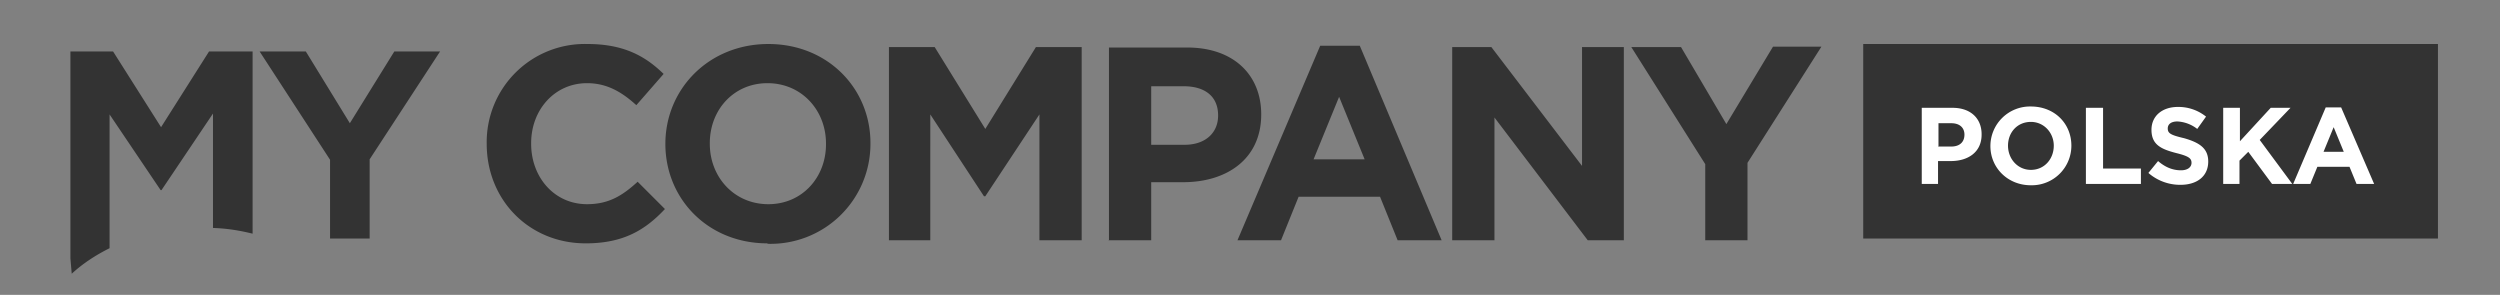
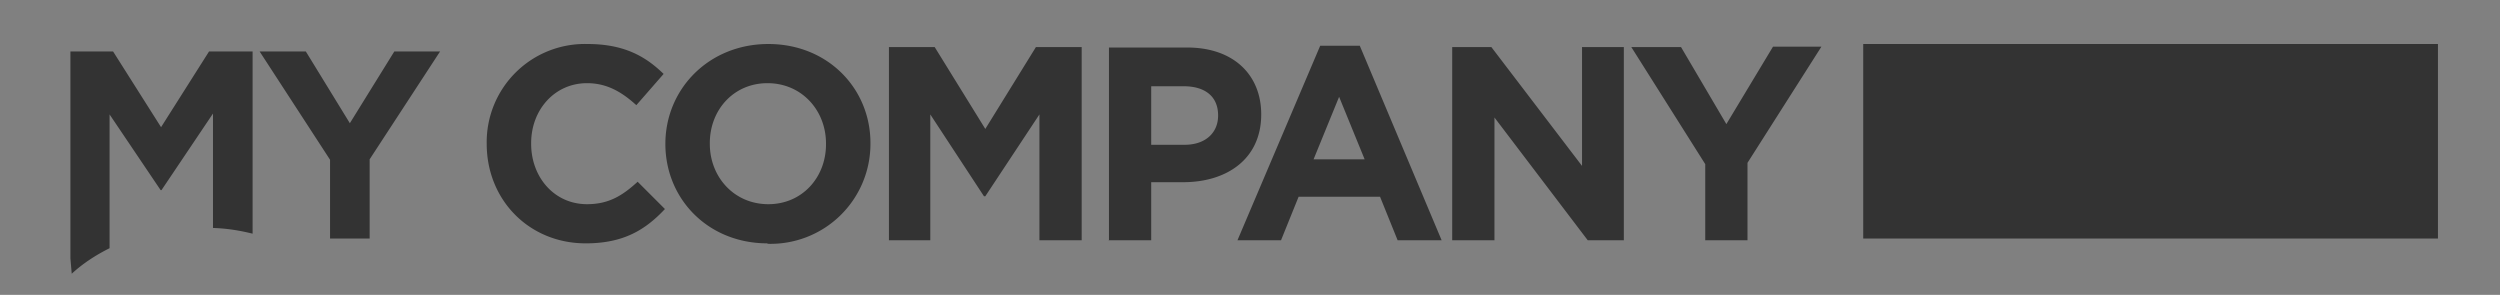
<svg xmlns="http://www.w3.org/2000/svg" id="Layer_1" x="0" y="0" version="1.1" viewBox="0 0 568.1 67" xml:space="preserve">
  <rect x="0" y="0" width="568.1" height="67" fill="#808080" stroke="none" />
-   <path d="M387.4 54.6h9.7V37l16.8-26.4h-11l-10.6 17.6L382 10.7h-11.3l16.8 26.6v17.3zm-57.4 0h9.6V26.7l21.2 27.9h8.2V10.7h-9.5v27l-20.6-27H330v43.9zm-31.5-18.4l5.8-14.2 5.8 14.2h-11.6zm-17.3 18.4h9.9l4-9.9h18.5l4 9.9h10L309 10.4H300l-18.8 44.2zm-19.6-21.8V19.6h7.4c4.8 0 7.8 2.3 7.8 6.6v.1c0 3.8-2.8 6.6-7.6 6.6h-7.6zm-9.7 21.8h9.7V41.4h7.3c9.8 0 17.7-5.2 17.7-15.4V26c0-9-6.3-15.2-16.8-15.2H252v43.9zm-50 0h9.5V26l12.2 18.6h.3L236.2 26v28.6h9.6V10.7h-10.4l-11.5 18.6-11.5-18.6H202v43.9zm-27.3-8.2c-7.8 0-13.3-6.2-13.3-13.7v-.2c0-7.5 5.4-13.6 13.1-13.6 7.8 0 13.3 6.2 13.3 13.7v.2c0 7.5-5.4 13.6-13.1 13.6m-.2 9a22.7 22.7 0 0023.4-22.7v-.2c0-12.4-9.7-22.5-23.2-22.5s-23.4 10.2-23.4 22.7 9.7 22.6 23.2 22.6m-41.3 0c8.5 0 13.5-3 18-7.8l-6.2-6.2c-3.4 3.1-6.5 5.1-11.5 5.1-7.5 0-12.7-6.2-12.7-13.7v-.2c0-7.5 5.3-13.6 12.7-13.6 4.4 0 7.8 1.9 11.2 5l6.2-7.1c-4.1-4-9-6.8-17.3-6.8a22.3 22.3 0 00-22.9 22.7c0 12.7 9.6 22.6 22.5 22.6M57.4 49.7v-38h-9.9L36.6 28.9 25.7 11.7H16v47l.3 3.5c2.5-2.3 5.4-4.2 8.6-5.8V26l11.6 17.2h.2l11.7-17.4v26c3.2.1 6.2.6 9 1.3M100 11.7H89.6L79.5 28l-10-16.3H59l16 24.6v17.9h9v-18l16-24.5zM423.4 10v44.2H554V10H423.4z" fill="#333" />
-   <path fill="#fff" d="M528 34.5l2.3-5.6 2.3 5.6H528zm-6.8 7.3h3.8l1.6-3.9h7.3l1.6 3.9h4L532 24.4h-3.5l-7.4 17.4zm-16 0h3.7v-5.3l2-2 5.4 7.3h4.6l-7.4-10 7-7.3H516l-7 7.6v-7.6h-3.8v17.3zm-9.7.2c3.7 0 6.3-1.9 6.3-5.3 0-3-2-4.3-5.5-5.3-3-.7-3.7-1.1-3.7-2.2 0-1 .8-1.6 2.2-1.6a8 8 0 014.5 1.7l2-2.8a10 10 0 00-6.4-2.2c-3.5 0-6 2-6 5.2 0 3.4 2.2 4.4 5.7 5.3 2.8.7 3.4 1.2 3.4 2.2 0 1-.9 1.7-2.4 1.7-2 0-3.7-.8-5.2-2.1l-2.2 2.7a11 11 0 007.3 2.7m-21.4-.2h12.4v-3.5h-8.6V24.5H474v17.3zm-12.6-3.2c-3 0-5.2-2.5-5.2-5.5s2.1-5.4 5.2-5.4c3 0 5.2 2.5 5.2 5.4 0 3-2.1 5.5-5.2 5.5m0 3.5a9 9 0 009.2-9c0-5-3.8-8.9-9.2-8.9a9 9 0 00-9.2 9c0 4.9 3.9 8.9 9.2 8.9m-21-8.9V28h2.9c1.9 0 3 1 3 2.6s-1 2.7-3 2.7h-3zm-3.9 8.6h3.8v-5.2h2.9c3.9 0 7-2 7-6v-.1c0-3.6-2.5-6-6.6-6h-7v17.3z" />
+   <path d="M387.4 54.6h9.7V37l16.8-26.4h-11l-10.6 17.6L382 10.7h-11.3l16.8 26.6v17.3zm-57.4 0h9.6V26.7l21.2 27.9h8.2V10.7h-9.5v27l-20.6-27H330v43.9zm-31.5-18.4l5.8-14.2 5.8 14.2h-11.6zm-17.3 18.4h9.9l4-9.9h18.5l4 9.9h10L309 10.4H300l-18.8 44.2m-19.6-21.8V19.6h7.4c4.8 0 7.8 2.3 7.8 6.6v.1c0 3.8-2.8 6.6-7.6 6.6h-7.6zm-9.7 21.8h9.7V41.4h7.3c9.8 0 17.7-5.2 17.7-15.4V26c0-9-6.3-15.2-16.8-15.2H252v43.9zm-50 0h9.5V26l12.2 18.6h.3L236.2 26v28.6h9.6V10.7h-10.4l-11.5 18.6-11.5-18.6H202v43.9zm-27.3-8.2c-7.8 0-13.3-6.2-13.3-13.7v-.2c0-7.5 5.4-13.6 13.1-13.6 7.8 0 13.3 6.2 13.3 13.7v.2c0 7.5-5.4 13.6-13.1 13.6m-.2 9a22.7 22.7 0 0023.4-22.7v-.2c0-12.4-9.7-22.5-23.2-22.5s-23.4 10.2-23.4 22.7 9.7 22.6 23.2 22.6m-41.3 0c8.5 0 13.5-3 18-7.8l-6.2-6.2c-3.4 3.1-6.5 5.1-11.5 5.1-7.5 0-12.7-6.2-12.7-13.7v-.2c0-7.5 5.3-13.6 12.7-13.6 4.4 0 7.8 1.9 11.2 5l6.2-7.1c-4.1-4-9-6.8-17.3-6.8a22.3 22.3 0 00-22.9 22.7c0 12.7 9.6 22.6 22.5 22.6M57.4 49.7v-38h-9.9L36.6 28.9 25.7 11.7H16v47l.3 3.5c2.5-2.3 5.4-4.2 8.6-5.8V26l11.6 17.2h.2l11.7-17.4v26c3.2.1 6.2.6 9 1.3M100 11.7H89.6L79.5 28l-10-16.3H59l16 24.6v17.9h9v-18l16-24.5zM423.4 10v44.2H554V10H423.4z" fill="#333" />
</svg>